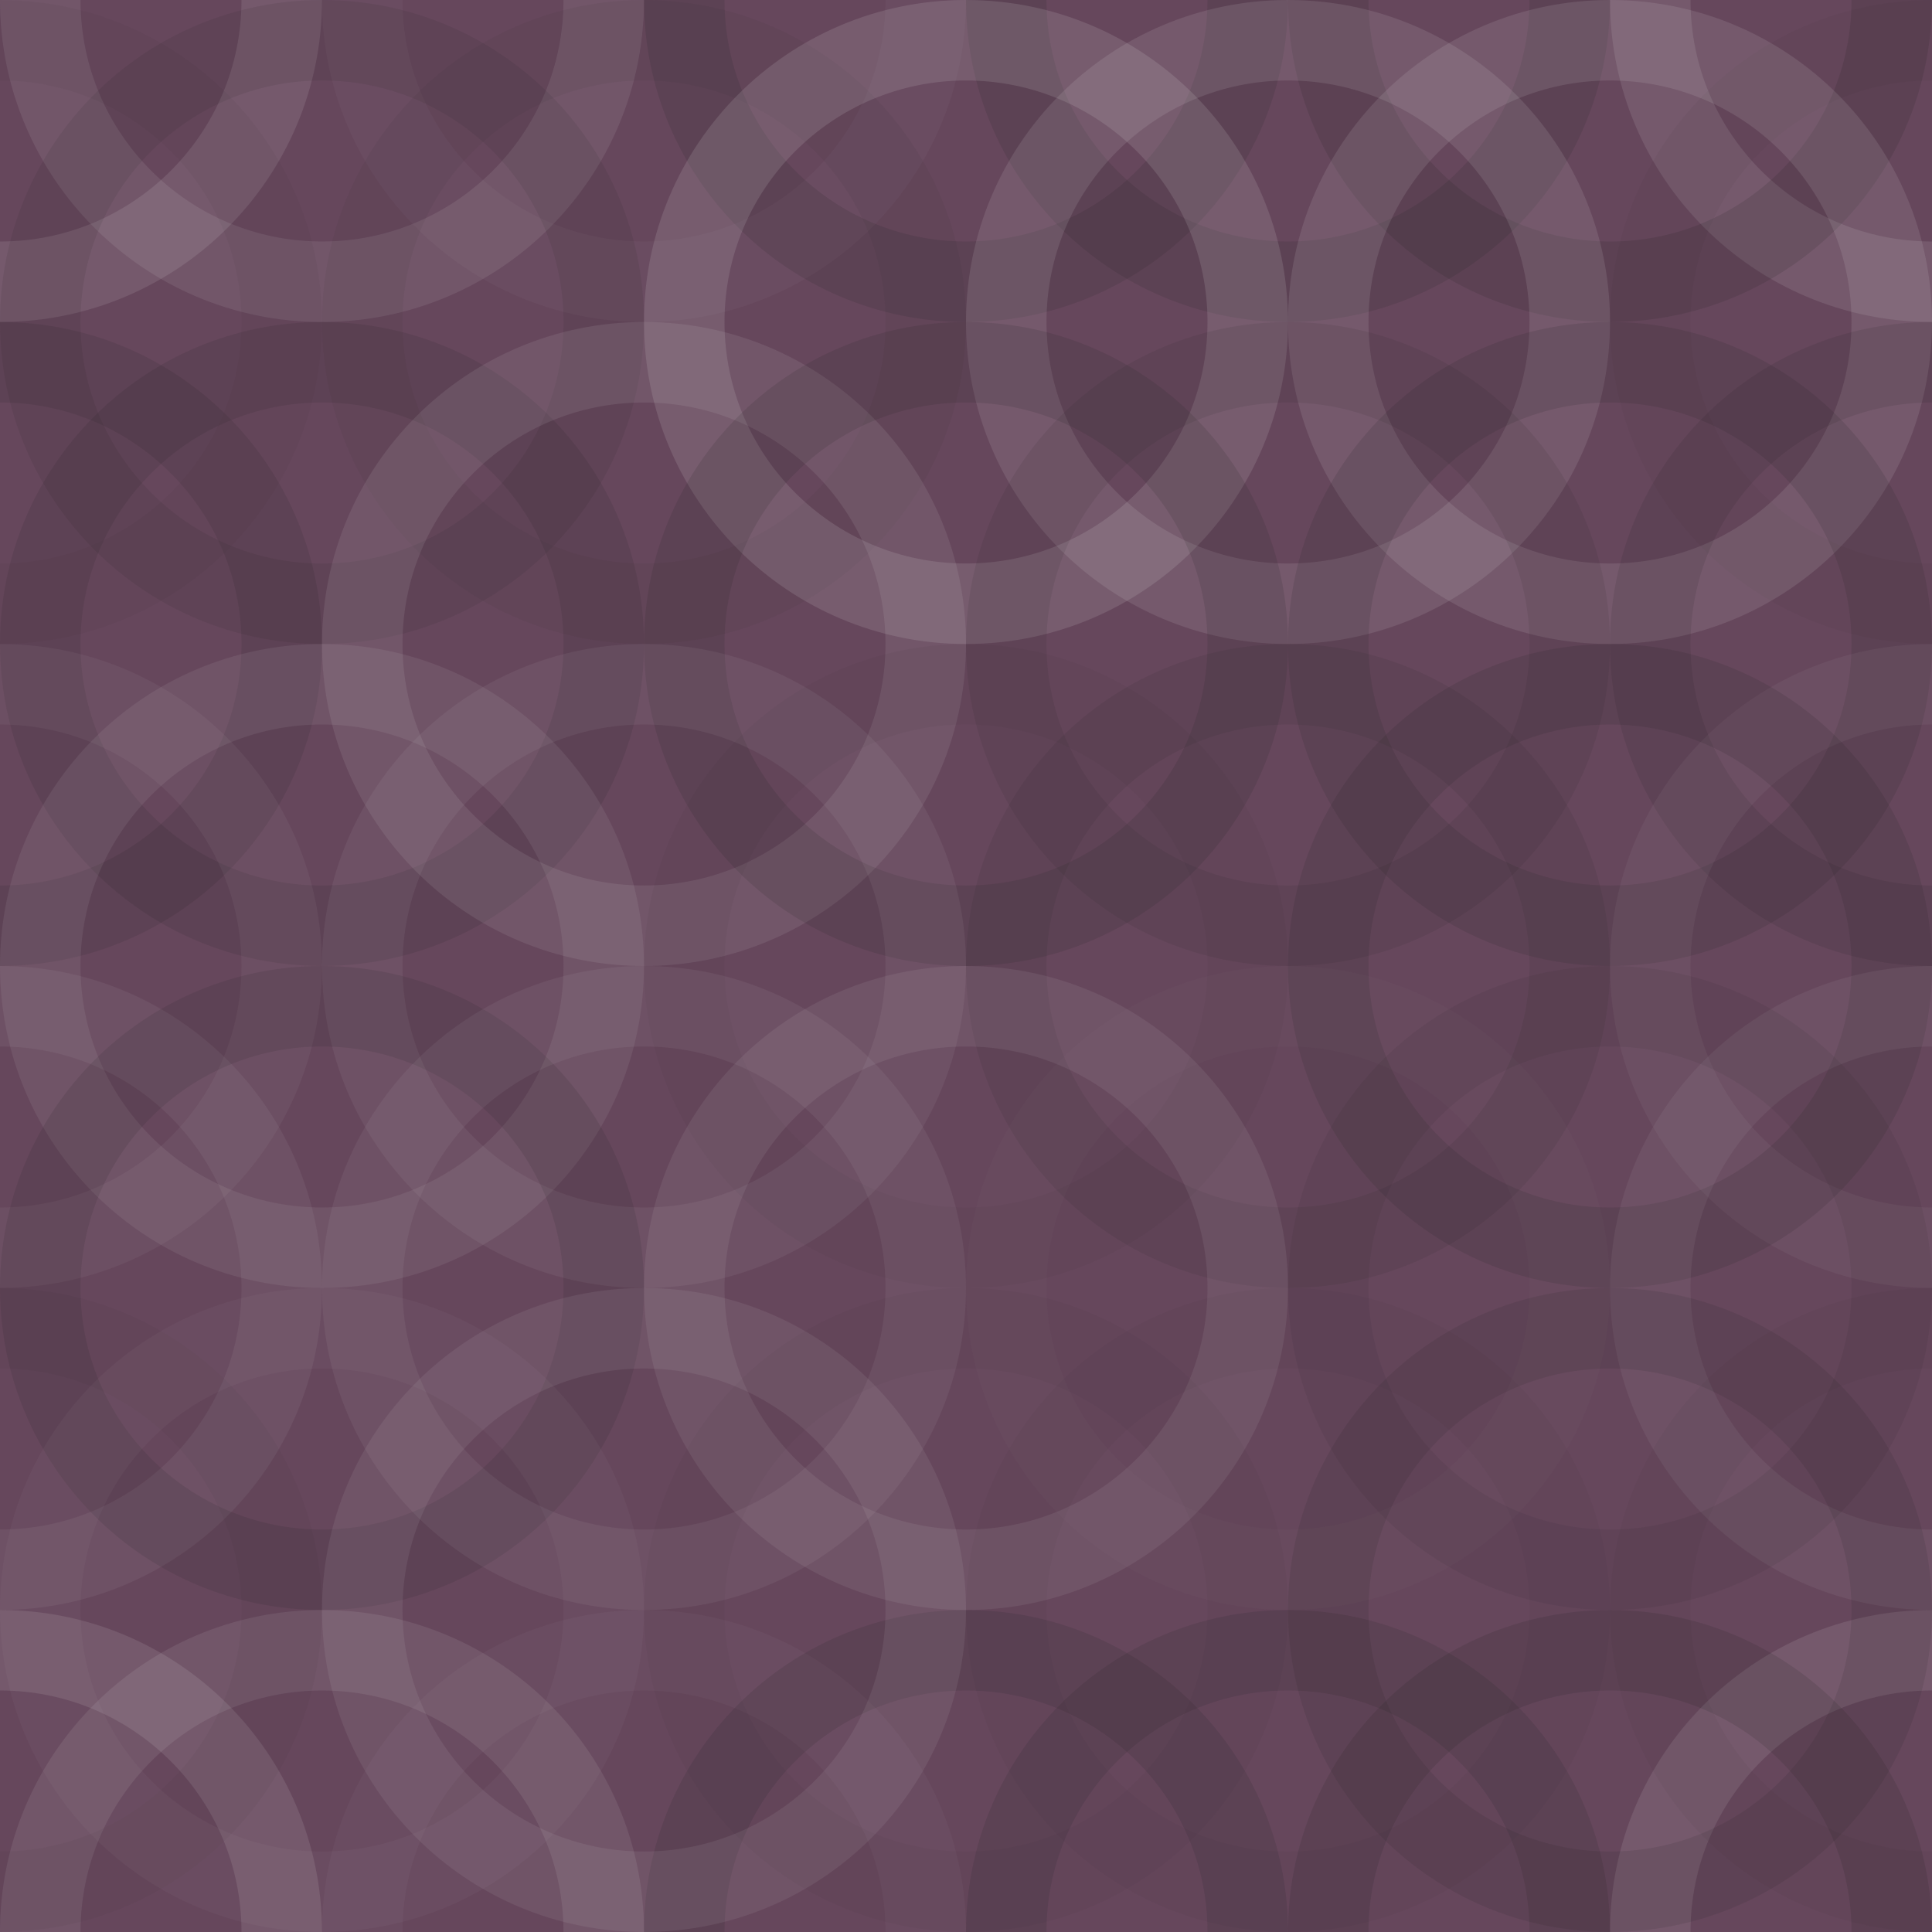
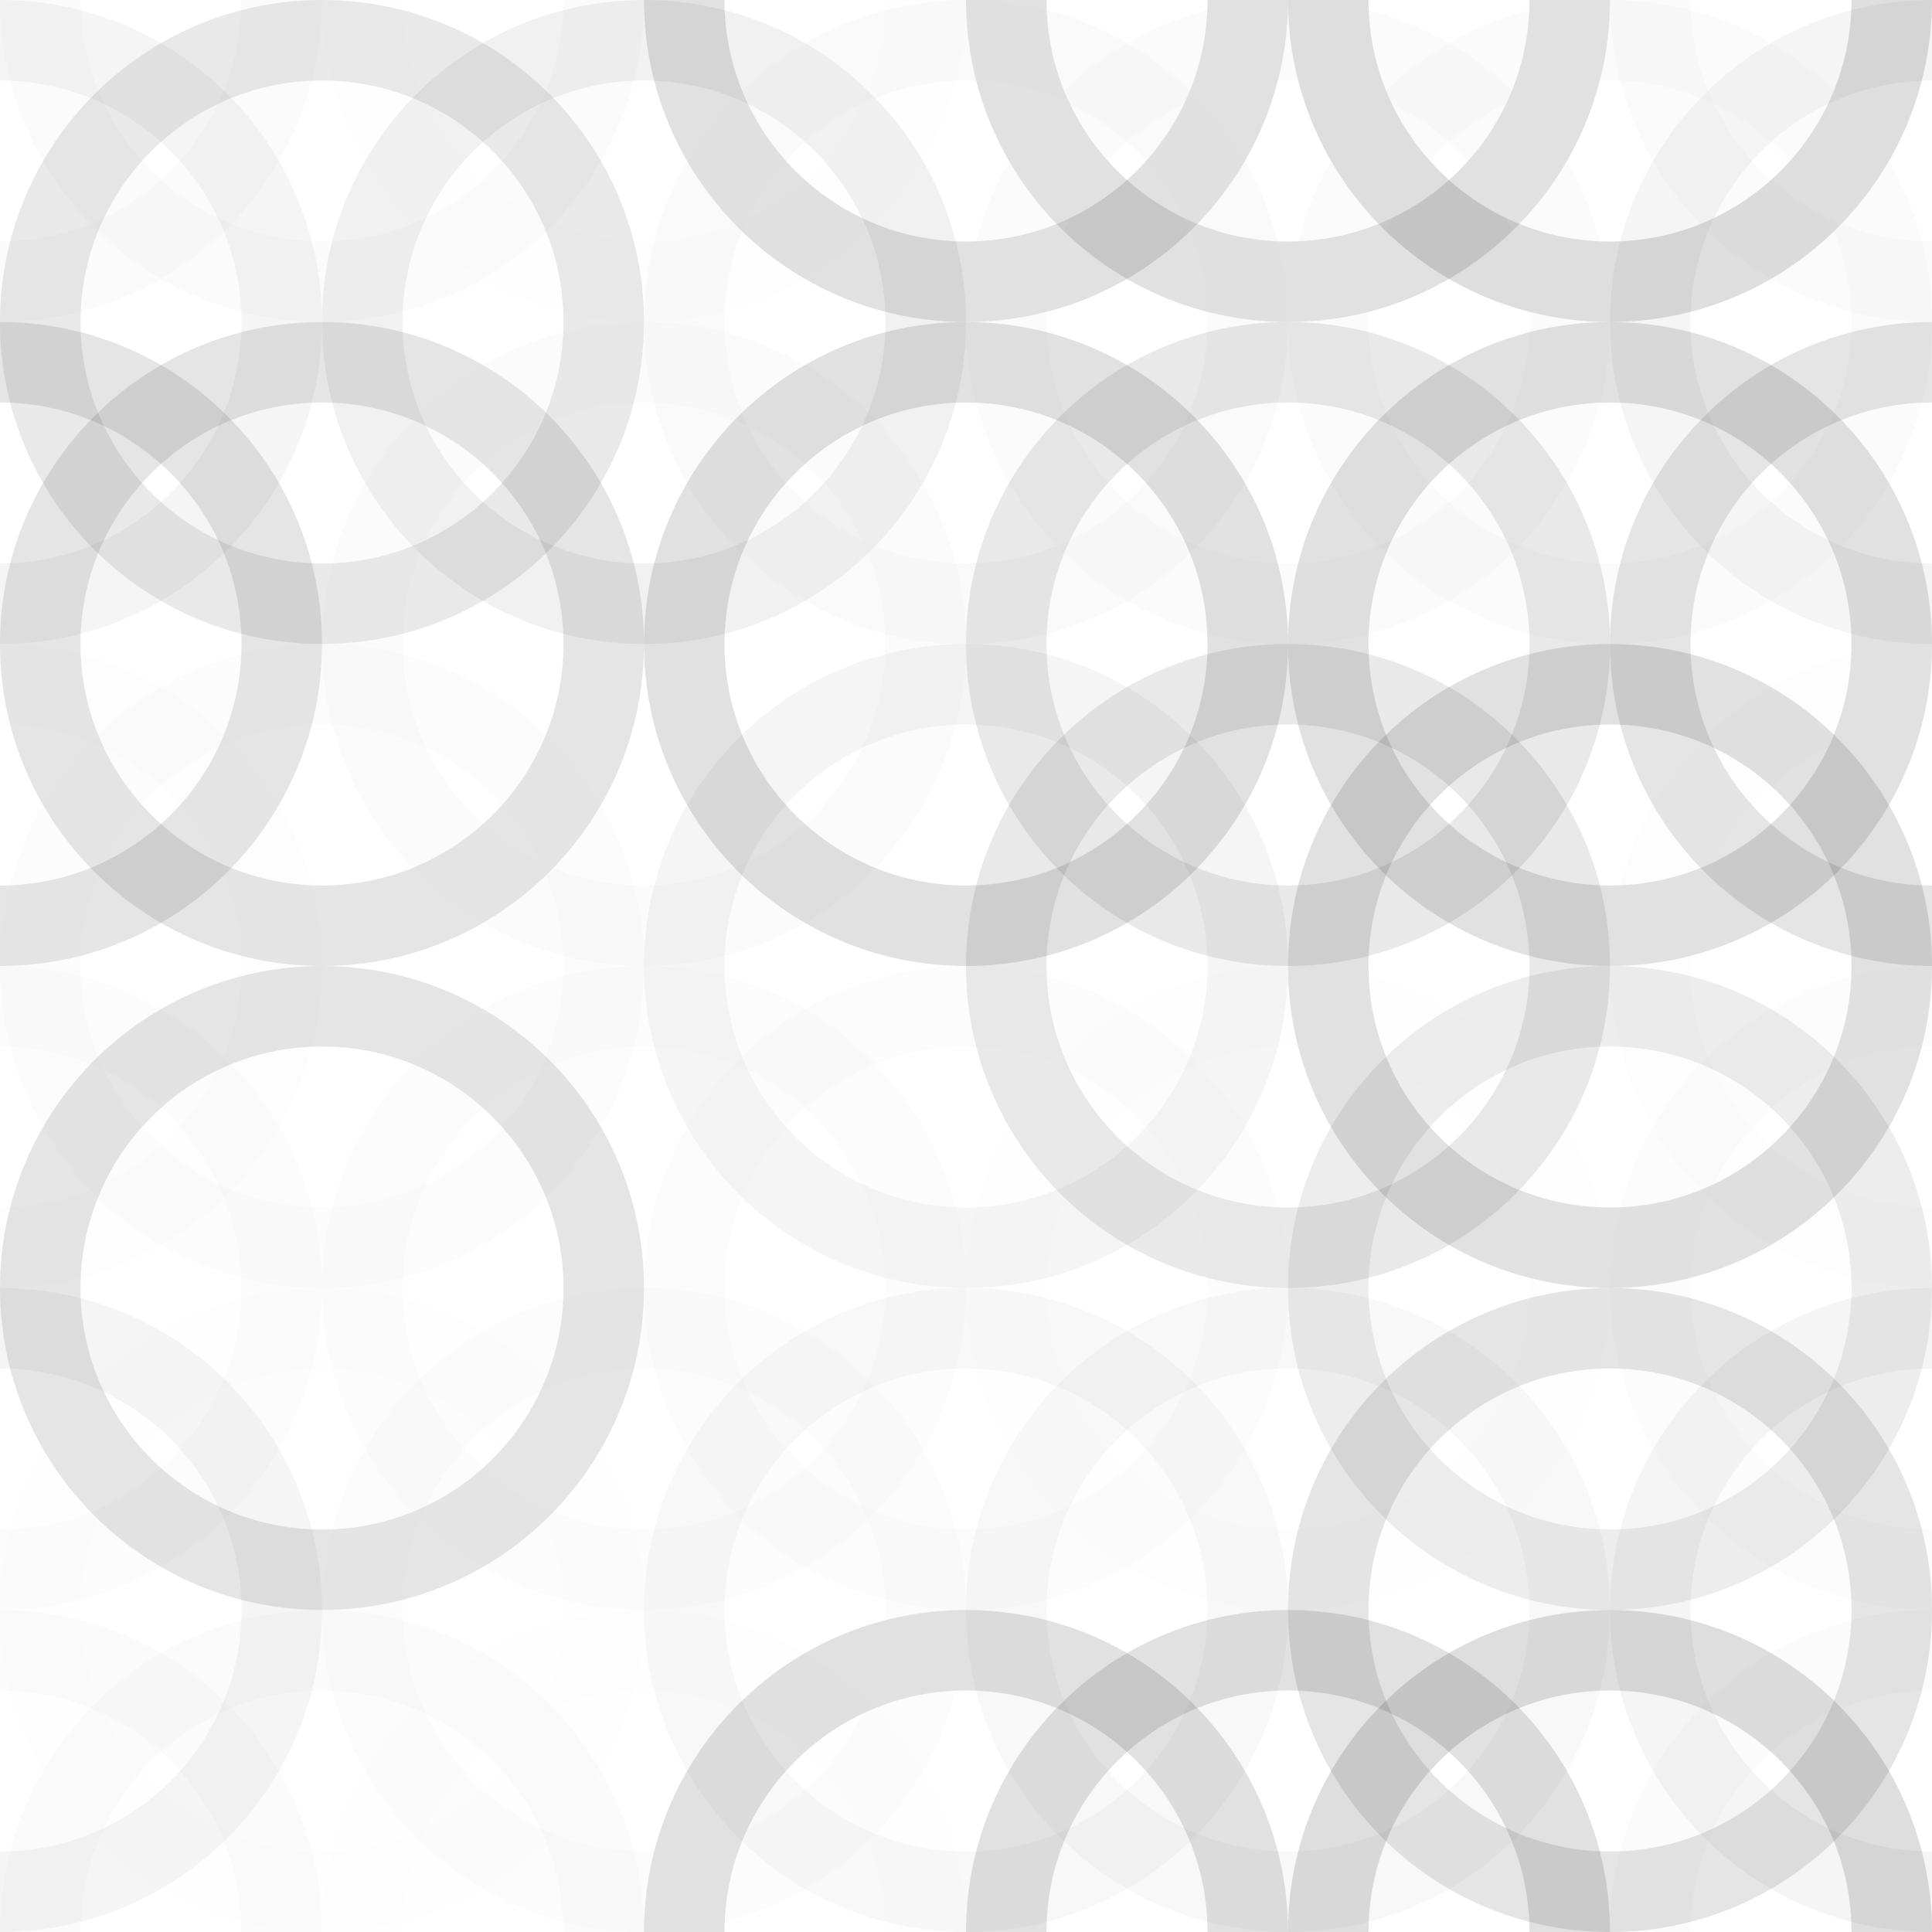
<svg xmlns="http://www.w3.org/2000/svg" width="300" height="300" viewbox="0 0 300 300" preserveAspectRatio="none">
-   <rect x="0" y="0" width="100%" height="100%" fill="rgb(102, 71, 92)" />
  <circle cx="0" cy="0" r="43.75" fill="none" stroke="#ddd" style="opacity:0.124;stroke-width:12.5px;" />
  <circle cx="300" cy="0" r="43.75" fill="none" stroke="#ddd" style="opacity:0.124;stroke-width:12.5px;" />
  <circle cx="0" cy="300" r="43.75" fill="none" stroke="#ddd" style="opacity:0.124;stroke-width:12.5px;" />
  <circle cx="300" cy="300" r="43.75" fill="none" stroke="#ddd" style="opacity:0.124;stroke-width:12.5px;" />
  <circle cx="50" cy="0" r="43.75" fill="none" stroke="#ddd" style="opacity:0.107;stroke-width:12.5px;" />
  <circle cx="50" cy="300" r="43.75" fill="none" stroke="#ddd" style="opacity:0.107;stroke-width:12.5px;" />
  <circle cx="100" cy="0" r="43.75" fill="none" stroke="#ddd" style="opacity:0.037;stroke-width:12.5px;" />
  <circle cx="100" cy="300" r="43.75" fill="none" stroke="#ddd" style="opacity:0.037;stroke-width:12.5px;" />
  <circle cx="150" cy="0" r="43.75" fill="none" stroke="#222" style="opacity:0.133;stroke-width:12.5px;" />
  <circle cx="150" cy="300" r="43.75" fill="none" stroke="#222" style="opacity:0.133;stroke-width:12.5px;" />
  <circle cx="200" cy="0" r="43.75" fill="none" stroke="#222" style="opacity:0.133;stroke-width:12.5px;" />
  <circle cx="200" cy="300" r="43.75" fill="none" stroke="#222" style="opacity:0.133;stroke-width:12.5px;" />
  <circle cx="250" cy="0" r="43.75" fill="none" stroke="#222" style="opacity:0.15;stroke-width:12.5px;" />
  <circle cx="250" cy="300" r="43.75" fill="none" stroke="#222" style="opacity:0.15;stroke-width:12.5px;" />
  <circle cx="0" cy="50" r="43.75" fill="none" stroke="#222" style="opacity:0.046;stroke-width:12.5px;" />
  <circle cx="300" cy="50" r="43.75" fill="none" stroke="#222" style="opacity:0.046;stroke-width:12.5px;" />
  <circle cx="50" cy="50" r="43.75" fill="none" stroke="#222" style="opacity:0.098;stroke-width:12.5px;" />
  <circle cx="100" cy="50" r="43.75" fill="none" stroke="#222" style="opacity:0.063;stroke-width:12.5px;" />
  <circle cx="150" cy="50" r="43.75" fill="none" stroke="#ddd" style="opacity:0.141;stroke-width:12.5px;" />
  <circle cx="200" cy="50" r="43.75" fill="none" stroke="#ddd" style="opacity:0.124;stroke-width:12.5px;" />
  <circle cx="250" cy="50" r="43.75" fill="none" stroke="#ddd" style="opacity:0.124;stroke-width:12.5px;" />
  <circle cx="0" cy="100" r="43.75" fill="none" stroke="#222" style="opacity:0.115;stroke-width:12.5px;" />
  <circle cx="300" cy="100" r="43.75" fill="none" stroke="#222" style="opacity:0.115;stroke-width:12.5px;" />
  <circle cx="50" cy="100" r="43.75" fill="none" stroke="#222" style="opacity:0.115;stroke-width:12.5px;" />
  <circle cx="100" cy="100" r="43.75" fill="none" stroke="#ddd" style="opacity:0.107;stroke-width:12.5px;" />
  <circle cx="150" cy="100" r="43.75" fill="none" stroke="#222" style="opacity:0.133;stroke-width:12.5px;" />
  <circle cx="200" cy="100" r="43.75" fill="none" stroke="#222" style="opacity:0.098;stroke-width:12.5px;" />
  <circle cx="250" cy="100" r="43.75" fill="none" stroke="#222" style="opacity:0.133;stroke-width:12.5px;" />
  <circle cx="0" cy="150" r="43.75" fill="none" stroke="#ddd" style="opacity:0.055;stroke-width:12.5px;" />
  <circle cx="300" cy="150" r="43.75" fill="none" stroke="#ddd" style="opacity:0.055;stroke-width:12.5px;" />
  <circle cx="50" cy="150" r="43.75" fill="none" stroke="#ddd" style="opacity:0.089;stroke-width:12.5px;" />
-   <circle cx="100" cy="150" r="43.75" fill="none" stroke="#ddd" style="opacity:0.072;stroke-width:12.5px;" />
  <circle cx="150" cy="150" r="43.75" fill="none" stroke="#222" style="opacity:0.046;stroke-width:12.5px;" />
  <circle cx="200" cy="150" r="43.75" fill="none" stroke="#222" style="opacity:0.098;stroke-width:12.5px;" />
  <circle cx="250" cy="150" r="43.75" fill="none" stroke="#222" style="opacity:0.133;stroke-width:12.5px;" />
  <circle cx="0" cy="200" r="43.75" fill="none" stroke="#ddd" style="opacity:0.072;stroke-width:12.5px;" />
  <circle cx="300" cy="200" r="43.75" fill="none" stroke="#ddd" style="opacity:0.072;stroke-width:12.5px;" />
  <circle cx="50" cy="200" r="43.75" fill="none" stroke="#222" style="opacity:0.115;stroke-width:12.5px;" />
  <circle cx="100" cy="200" r="43.75" fill="none" stroke="#ddd" style="opacity:0.072;stroke-width:12.5px;" />
  <circle cx="150" cy="200" r="43.75" fill="none" stroke="#ddd" style="opacity:0.089;stroke-width:12.5px;" />
  <circle cx="200" cy="200" r="43.75" fill="none" stroke="#ddd" style="opacity:0.02;stroke-width:12.5px;" />
  <circle cx="250" cy="200" r="43.75" fill="none" stroke="#222" style="opacity:0.081;stroke-width:12.5px;" />
  <circle cx="0" cy="250" r="43.75" fill="none" stroke="#222" style="opacity:0.046;stroke-width:12.5px;" />
  <circle cx="300" cy="250" r="43.75" fill="none" stroke="#222" style="opacity:0.046;stroke-width:12.5px;" />
  <circle cx="50" cy="250" r="43.75" fill="none" stroke="#ddd" style="opacity:0.037;stroke-width:12.5px;" />
  <circle cx="100" cy="250" r="43.75" fill="none" stroke="#ddd" style="opacity:0.089;stroke-width:12.5px;" />
  <circle cx="150" cy="250" r="43.75" fill="none" stroke="#222" style="opacity:0.029;stroke-width:12.5px;" />
  <circle cx="200" cy="250" r="43.75" fill="none" stroke="#222" style="opacity:0.029;stroke-width:12.5px;" />
  <circle cx="250" cy="250" r="43.75" fill="none" stroke="#222" style="opacity:0.115;stroke-width:12.5px;" />
</svg>